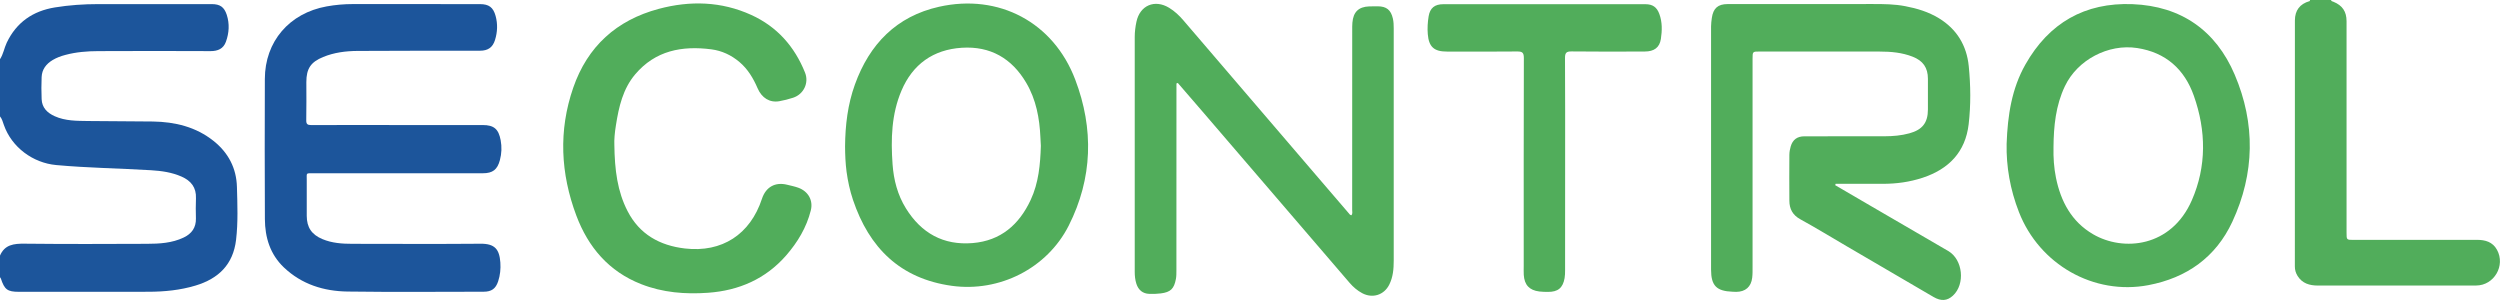
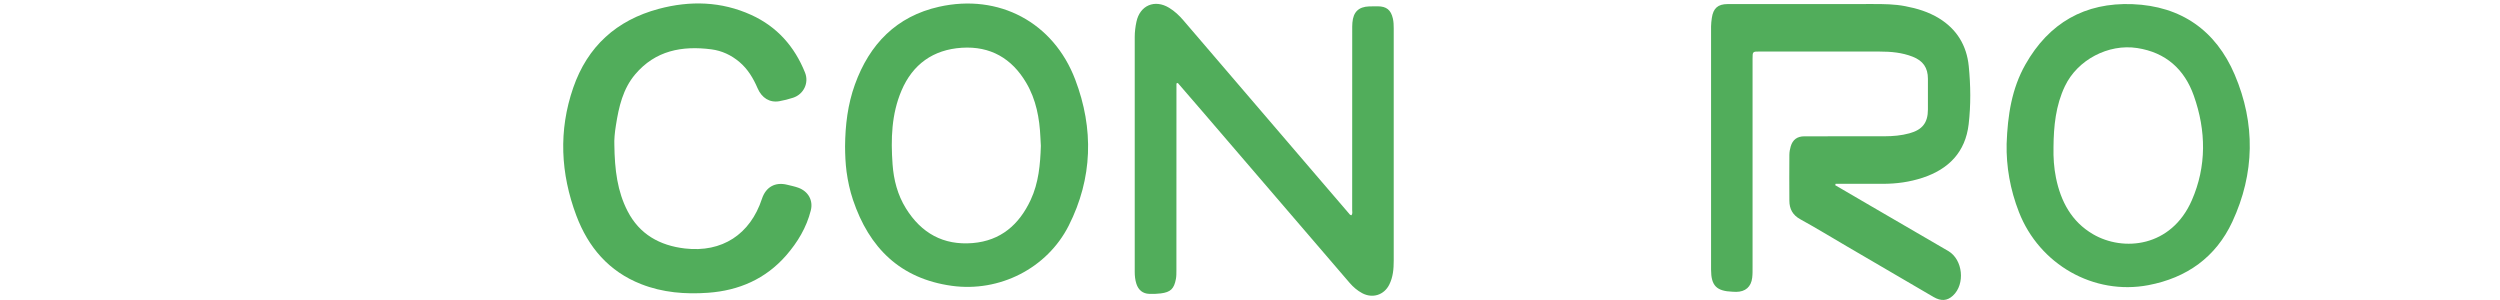
<svg xmlns="http://www.w3.org/2000/svg" version="1.1" id="Layer_1" x="0px" y="0px" viewBox="0 0 5590.1 670.7" style="enable-background:new 0 0 5590.1 670.7;" xml:space="preserve">
  <style type="text/css"> .st0{fill:#1C559B;} .st1{fill:#51AD5B;} </style>
-   <path class="st0" d="M0,132.4c7.5-11.3,9.4-25,15.1-37c21.8-45.6,58.5-70.8,107.7-78.8c32-5.2,64.2-7.4,96.5-7.4 c84.8,0,169.5,0,254.3,0c18.4,0,27.7,6.5,33.4,23.8c6.6,20.2,5.3,40.6-1.8,60.3c-5.6,15.6-18,21.1-34.5,21 c-83.6-0.4-167.2-0.4-250.8,0c-24.8,0.1-49.6,2-73.7,8.5c-9.9,2.6-19.5,6.1-28.4,11.4c-14.4,8.7-23.9,20.7-24.7,37.9 c-0.7,16.5-0.7,33.1,0,49.6c0.8,19.1,12.5,30.6,29.1,38.1c24.1,10.9,49.9,10.4,75.4,10.8c48.1,0.8,96.2,0.3,144.3,1.1 c49.5,0.8,96,11.9,135.7,43.5c33.1,26.4,51.1,61,52.2,102.9c1.1,39.3,2.7,78.7-1.9,118c-6.5,55.4-39.4,87.1-90.9,102.5 c-34.3,10.3-69.5,13.7-105,13.8c-96.6,0.2-193.2,0.1-289.8,0.1c-25.4,0-32.1-4.9-40.1-29.3c-0.4-1.4-1.6-2.5-2.4-3.7 c0-15.8,0-31.5,0-47.3c10.6-25.4,31.3-27.6,55.7-27.3c91,1,182.1,0.7,273.2,0.3c28-0.1,56-1.6,82-14c18-8.5,28-22.2,27.5-42.9 c-0.3-15-0.6-30,0.1-44.9c1-24.2-11.1-39.2-32.2-48.5c-21.6-9.5-44.6-12.8-67.8-14.2c-70.8-4.3-141.7-5.1-212.4-11.6 c-52.3-4.7-99.7-39.9-117.1-89.6c-2.4-6.8-4.1-13.9-8.9-19.5C0,217.6,0,175,0,132.4z" />
-   <path class="st1" d="M5212.3,0c0.4,3,3.2,3.1,5.2,3.9c20.2,8.2,29.5,21.8,29.5,43.6c0,157.6,0,315.3,0,472.9c0,16,0,16,15.8,16 c91.9,0,183.7,0,275.6-0.1c18.8,0,35.2,4.5,45,22.3c19.4,35.3-6.5,79.7-46.6,79.8c-117.9,0.1-235.8,0-353.7,0.1 c-18.7,0-35.1-4.6-45.7-21.6c-4-6.5-6.1-13.5-6-21.3c0.1-183.3,0-366.5,0.1-549.8c0-22.5,11-37.1,32.9-43.3c0.3-0.1,0.8-0.5,0.8-0.7 c0-0.6-0.2-1.3-0.3-2C5180.7,0,5196.5,0,5212.3,0z" />
  <path class="st1" d="M4103.6,414.1c25.4,14.8,50.7,29.7,76.1,44.4c58.9,34.3,117.9,68.4,176.7,102.8c32.8,19.1,38.4,74,10.4,99.8 c-12.7,11.7-26.4,12.8-43.3,3c-64.7-37.7-129.3-75.5-193.9-113.3c-34.7-20.3-69-41.2-104.2-60.6c-17.1-9.4-24.2-23.2-24.3-41.3 c-0.3-34.3-0.2-68.6,0-102.9c0.1-6.2,1.2-12.6,3-18.6c4.4-15.1,14.6-22.6,30.6-22.6c59.9-0.1,119.9,0.1,179.8-0.1 c18.5-0.1,36.9-1.6,55-6.6c28.9-7.9,41.4-23.6,41.4-53.3c0-22.9,0-45.7,0-68.6c0-24.8-10.9-40.4-34.3-49.5 c-23.5-9.2-48.2-11.4-73.2-11.4c-89.5-0.2-179-0.1-268.5-0.1c-16,0-16.1,0-16.1,16.2c0,154.9,0,309.8,0,464.7 c0,8.3,0.2,16.6-0.8,24.8c-2.3,20.4-15.2,31.6-35.7,31.7c-2.8,0-5.5-0.2-8.3-0.3c-35.8-1.4-47.9-13.3-48-49.4 c-0.2-181.3-0.1-362.6,0-543.9c0-6.3,0.9-12.6,1.7-18.8c3.1-21.8,13.7-31.1,35.4-31.1c108.4,0,216.9,0,325.3-0.1 c24.1,0,48,0.2,71.8,4.8c26.5,5,52,12.8,75.2,26.9c40.1,24.5,62.2,61,66.8,107.2c4.3,43.2,4.8,86.7-0.2,129.8 c-7.3,62.3-44.5,100.4-102.8,119.7c-29.1,9.6-59,13.7-89.6,13.6c-35-0.2-70.1,0-105.1,0C4104.2,412.1,4103.9,413.1,4103.6,414.1z" />
-   <path class="st0" d="M890.1,279.6c63.1,0,126.2,0,189.3,0c25.2,0,35.4,9,40.1,33.9c2.8,15,2.2,29.8-1.7,44.5 c-5.6,21.3-16.1,29.4-38.1,29.4c-126.2,0.1-252.4,0-378.5,0.1c-17.7,0-15.3-1.8-15.3,14.8c-0.1,26.8-0.1,53.6,0,80.4 c0.1,25.8,11,41.9,35.1,52c21.5,9,44.3,10.5,67.2,10.5c95.4,0.1,190.9,0.6,286.3-0.2c32.1-0.3,42.2,12.5,44.3,42 c1,14.2-0.4,28.4-4.9,42c-5.5,16.7-15,23.3-32.6,23.3c-101.3,0.1-202.7,1-304-0.4c-53.3-0.7-102.7-16.1-142.5-53.9 c-30.7-29.2-42.3-66.9-42.5-108c-0.5-104.4-0.5-208.9-0.1-313.3C592.3,92.8,647,29.3,730.5,14.3c19.5-3.5,39-5.2,58.8-5.2 c94.6,0.2,189.3,0.1,283.9,0.1c19.9,0,29.7,7.1,35,26.5c4.9,17.9,4.2,35.9-1.3,53.6c-5.1,16.7-15.8,24.1-33.5,24.1 c-91.5,0.1-183-0.1-274.4,0.5c-26,0.2-51.9,3.5-76.3,13.5c-27.9,11.4-37.6,26-37.7,56c0,28.4,0.4,56.8-0.2,85.1 c-0.2,8.9,2.5,11.2,11.3,11.2C760.7,279.4,825.4,279.5,890.1,279.6z" />
  <path class="st1" d="M2630.6,186.6c0,5.8,0,11.6,0,17.5c0,133.6,0,267.2-0.1,400.8c0,6.3,0,12.7-1.1,18.8 c-4.1,22.1-11.9,29.6-33.9,32.4c-8.6,1.1-17.3,1.3-25.9,1c-14.4-0.6-24-8.5-28.6-22.5c-2.8-8.7-3.7-17.7-3.7-26.8c0-175,0-350,0-525 c0-11.5,1.4-22.8,3.8-34c7.7-36.8,40.9-51,73.2-31.3c12.3,7.5,22.5,17.2,31.8,28c100.2,117,200.4,234,300.7,350.9 c22.8,26.6,45.7,53.2,68.5,79.8c1.7,2,3.1,4.6,6.4,5.2c3.3-3.6,1.8-8.1,1.8-12.1c0.1-134,0.1-268,0.1-402c0-5.5-0.1-11.1,0.4-16.5 c1.9-24,13.8-35.6,37.6-36.5c6.3-0.2,12.6-0.3,18.9-0.2c19.8,0.1,29.6,8.1,34,27.3c1.7,7.4,1.9,14.8,1.9,22.3c0,173,0,346,0,519 c0,18.7-1.5,37-10.1,54c-11.7,23.1-37.3,31.1-60.3,18.9c-10.9-5.8-20.2-13.8-28.2-23.1c-110.1-128.2-220.2-256.4-330.3-384.6 c-17.9-20.8-35.9-41.6-53.9-62.4C2632.5,185.8,2631.6,186.2,2630.6,186.6z" />
  <path class="st1" d="M4486.9,321.4c2.3-64,11.5-123.4,42-177.2c52.6-92.9,132.9-139.1,239.6-134.9c108.5,4.3,186.2,58.7,228.4,157.7 c46.6,109.3,44.9,220.7-5.3,328.8c-36.9,79.4-102,125.5-187.7,141.8c-122.2,23.2-243.8-46.2-289.5-163.5 C4494.8,423.9,4485.8,372,4486.9,321.4z M4591.7,329.3c-0.5,22.9,1,45.7,5.5,68.1c10.8,53.1,35,98.4,82.9,126.3 c67.7,39.5,174.8,29.3,220.8-75.6c33.4-76.2,32.2-156,4.6-234c-20.9-59.2-62.7-96.9-126.7-106.7c-64.5-9.9-133.4,26.3-161.5,85.1 C4596.6,235.8,4592.1,282.2,4591.7,329.3z" />
  <path class="st1" d="M1889.6,327.2c0.4-47.2,5.9-93.6,22-138.2c32.6-90.4,93-152.6,188.2-173.9c133.8-29.9,255.8,34.7,304.5,163 c41.7,109.8,39,220.4-14.6,326.4c-48.5,95.8-155.1,149.3-261.4,134.6c-115.5-16-184.9-85-221-192.2c-6.9-20.6-11.5-41.8-14.4-63.2 C1890.5,365,1889.7,346.1,1889.6,327.2z M2327.4,326.2c-0.3-6.3-0.7-12.6-1-18.9c-1.9-43-9.6-84.6-31.7-122.1 c-32.2-54.8-80.4-82.5-144.1-78.4c-63.9,4.1-109.8,36.9-134.8,95.7c-22.5,52.7-24,108.6-20,164.8c2.5,35,11.2,68.5,29.8,98.5 c34.3,55.4,83.7,83.2,149.5,77.7c62.7-5.3,103.7-41.2,129.5-96.4C2322.5,408.8,2326.1,367.7,2327.4,326.2z" />
  <path class="st1" d="M1373.7,322.9c0.7,57.5,6.9,105.3,29.7,149.4c26.7,51.8,71.9,76.7,128,83.3c83.1,9.7,146.2-31.5,172.4-111.2 c8.7-26.3,29.6-38,56.4-31.3c8.4,2.1,17,3.8,25,6.7c22,8.1,33.5,28.1,27.8,50.7c-9.6,38.2-29.5,71.2-55.1,100.6 c-46,52.7-105.6,78.5-174.3,83.5c-51.1,3.7-101.8-0.3-150-19.3c-72.2-28.3-118.3-82.5-144.9-153.3c-35.3-94.1-40.1-189.9-7-285.7 c32-92.7,97.1-151.3,191.3-176.5c70-18.7,139.9-16.9,206.9,13.6c57.6,26.2,96.8,70.6,120.2,129c9.2,23-3.1,48.4-26.7,56.1 c-10.1,3.3-20.5,6-30.9,7.8c-21.3,3.7-39.1-7.2-48.5-29c-9.6-22.3-21.8-42.8-40.6-58.7c-18.2-15.4-39.2-25.2-62.7-28.3 c-65.6-8.5-125.3,2.6-170.4,55.9c-27.5,32.5-36.6,72.7-43,113.4C1374.4,296.7,1373.2,314.1,1373.7,322.9z" />
-   <path class="st1" d="M3499.7,370.1c0,78,0,156.1-0.1,234.1c0,5.9-0.1,11.9-1.1,17.7c-3.9,22.1-15,31-37.5,30.8 c-6.3-0.1-12.6-0.1-18.9-0.9c-22.3-2.7-33.5-14.6-34.9-37.2c-0.4-6.7-0.1-13.4-0.1-20.1c0-154.9-0.2-309.8,0.3-464.6 c0-12.3-3.4-14.9-15.1-14.8c-52.4,0.6-104.9,0.3-157.3,0.2c-28.4,0-40.1-10.6-42.4-38.9c-1.1-13.4-0.3-26.8,1.9-40.1 c3.1-18.5,13.6-26.9,32.8-26.9c150.6,0,301.2-0.1,451.8,0c16.4,0,25.6,6.6,31.2,21.7c6.8,18.3,6.3,37.4,3.5,56 c-3,19.3-15.2,28.1-36.2,28.1c-54.4,0.2-108.8,0.5-163.2-0.2c-12.2-0.2-15.1,3.2-15,15.1C3499.9,210.1,3499.7,290.1,3499.7,370.1z" />
</svg>